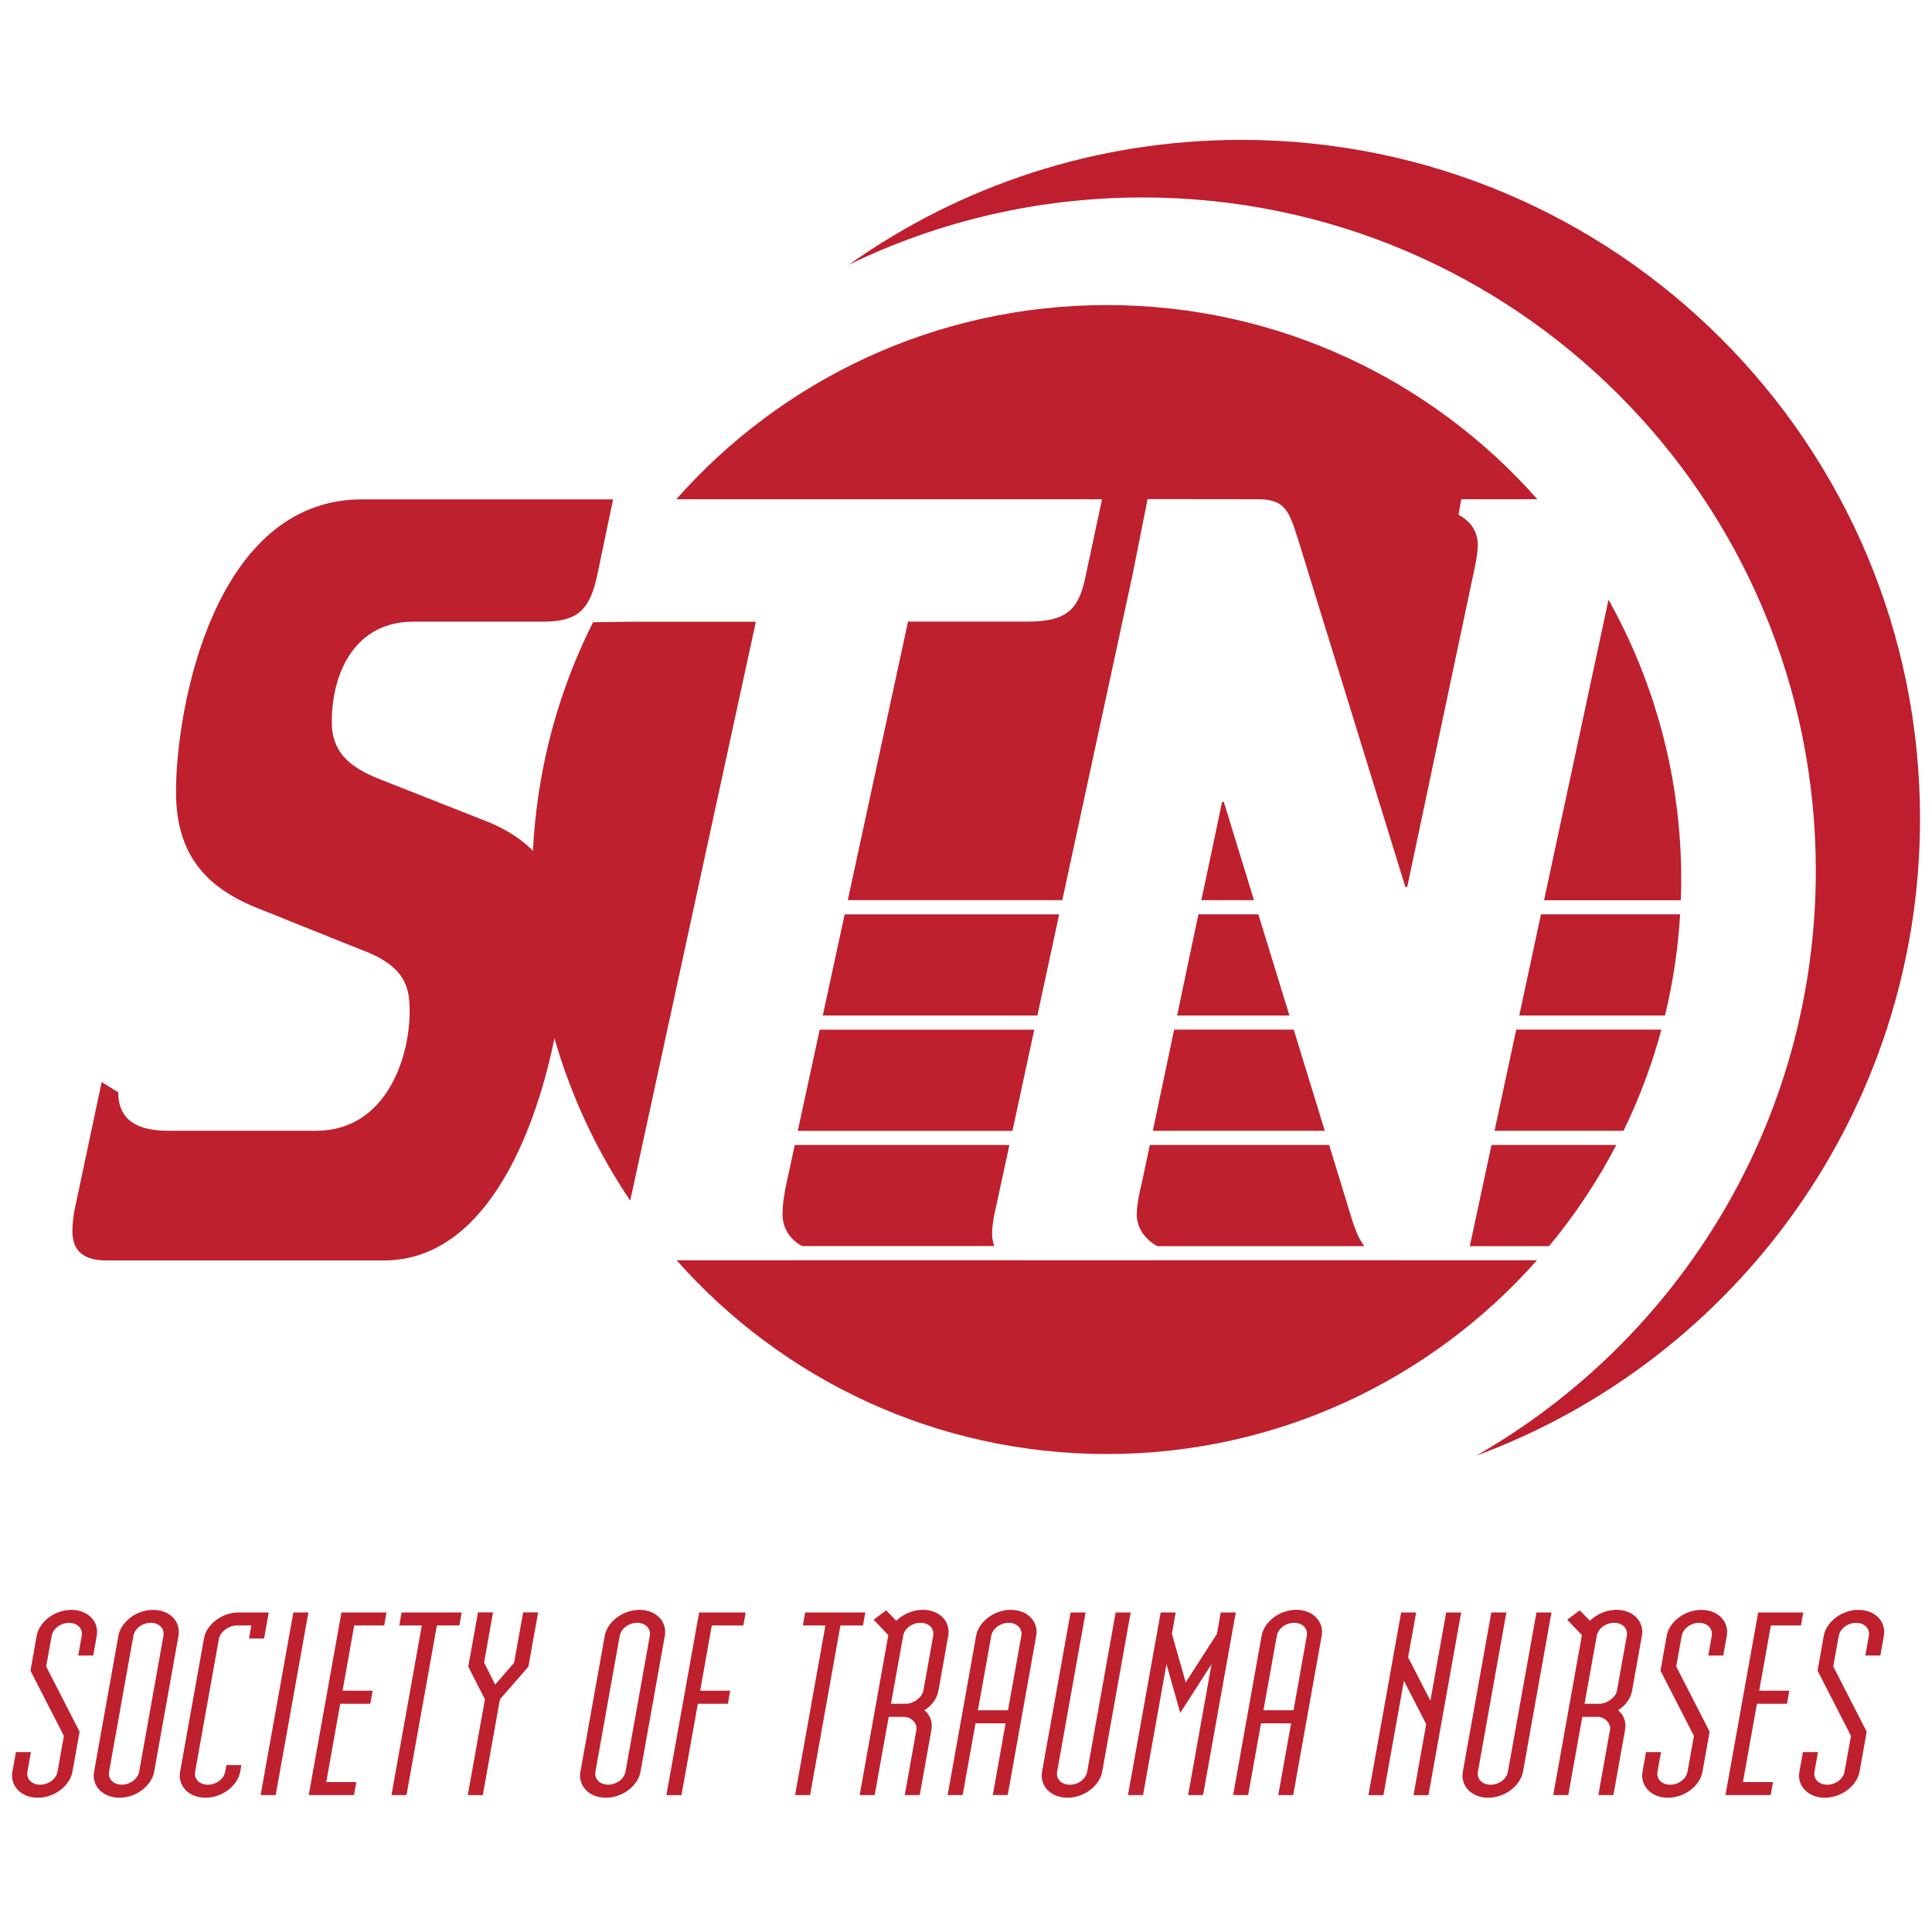
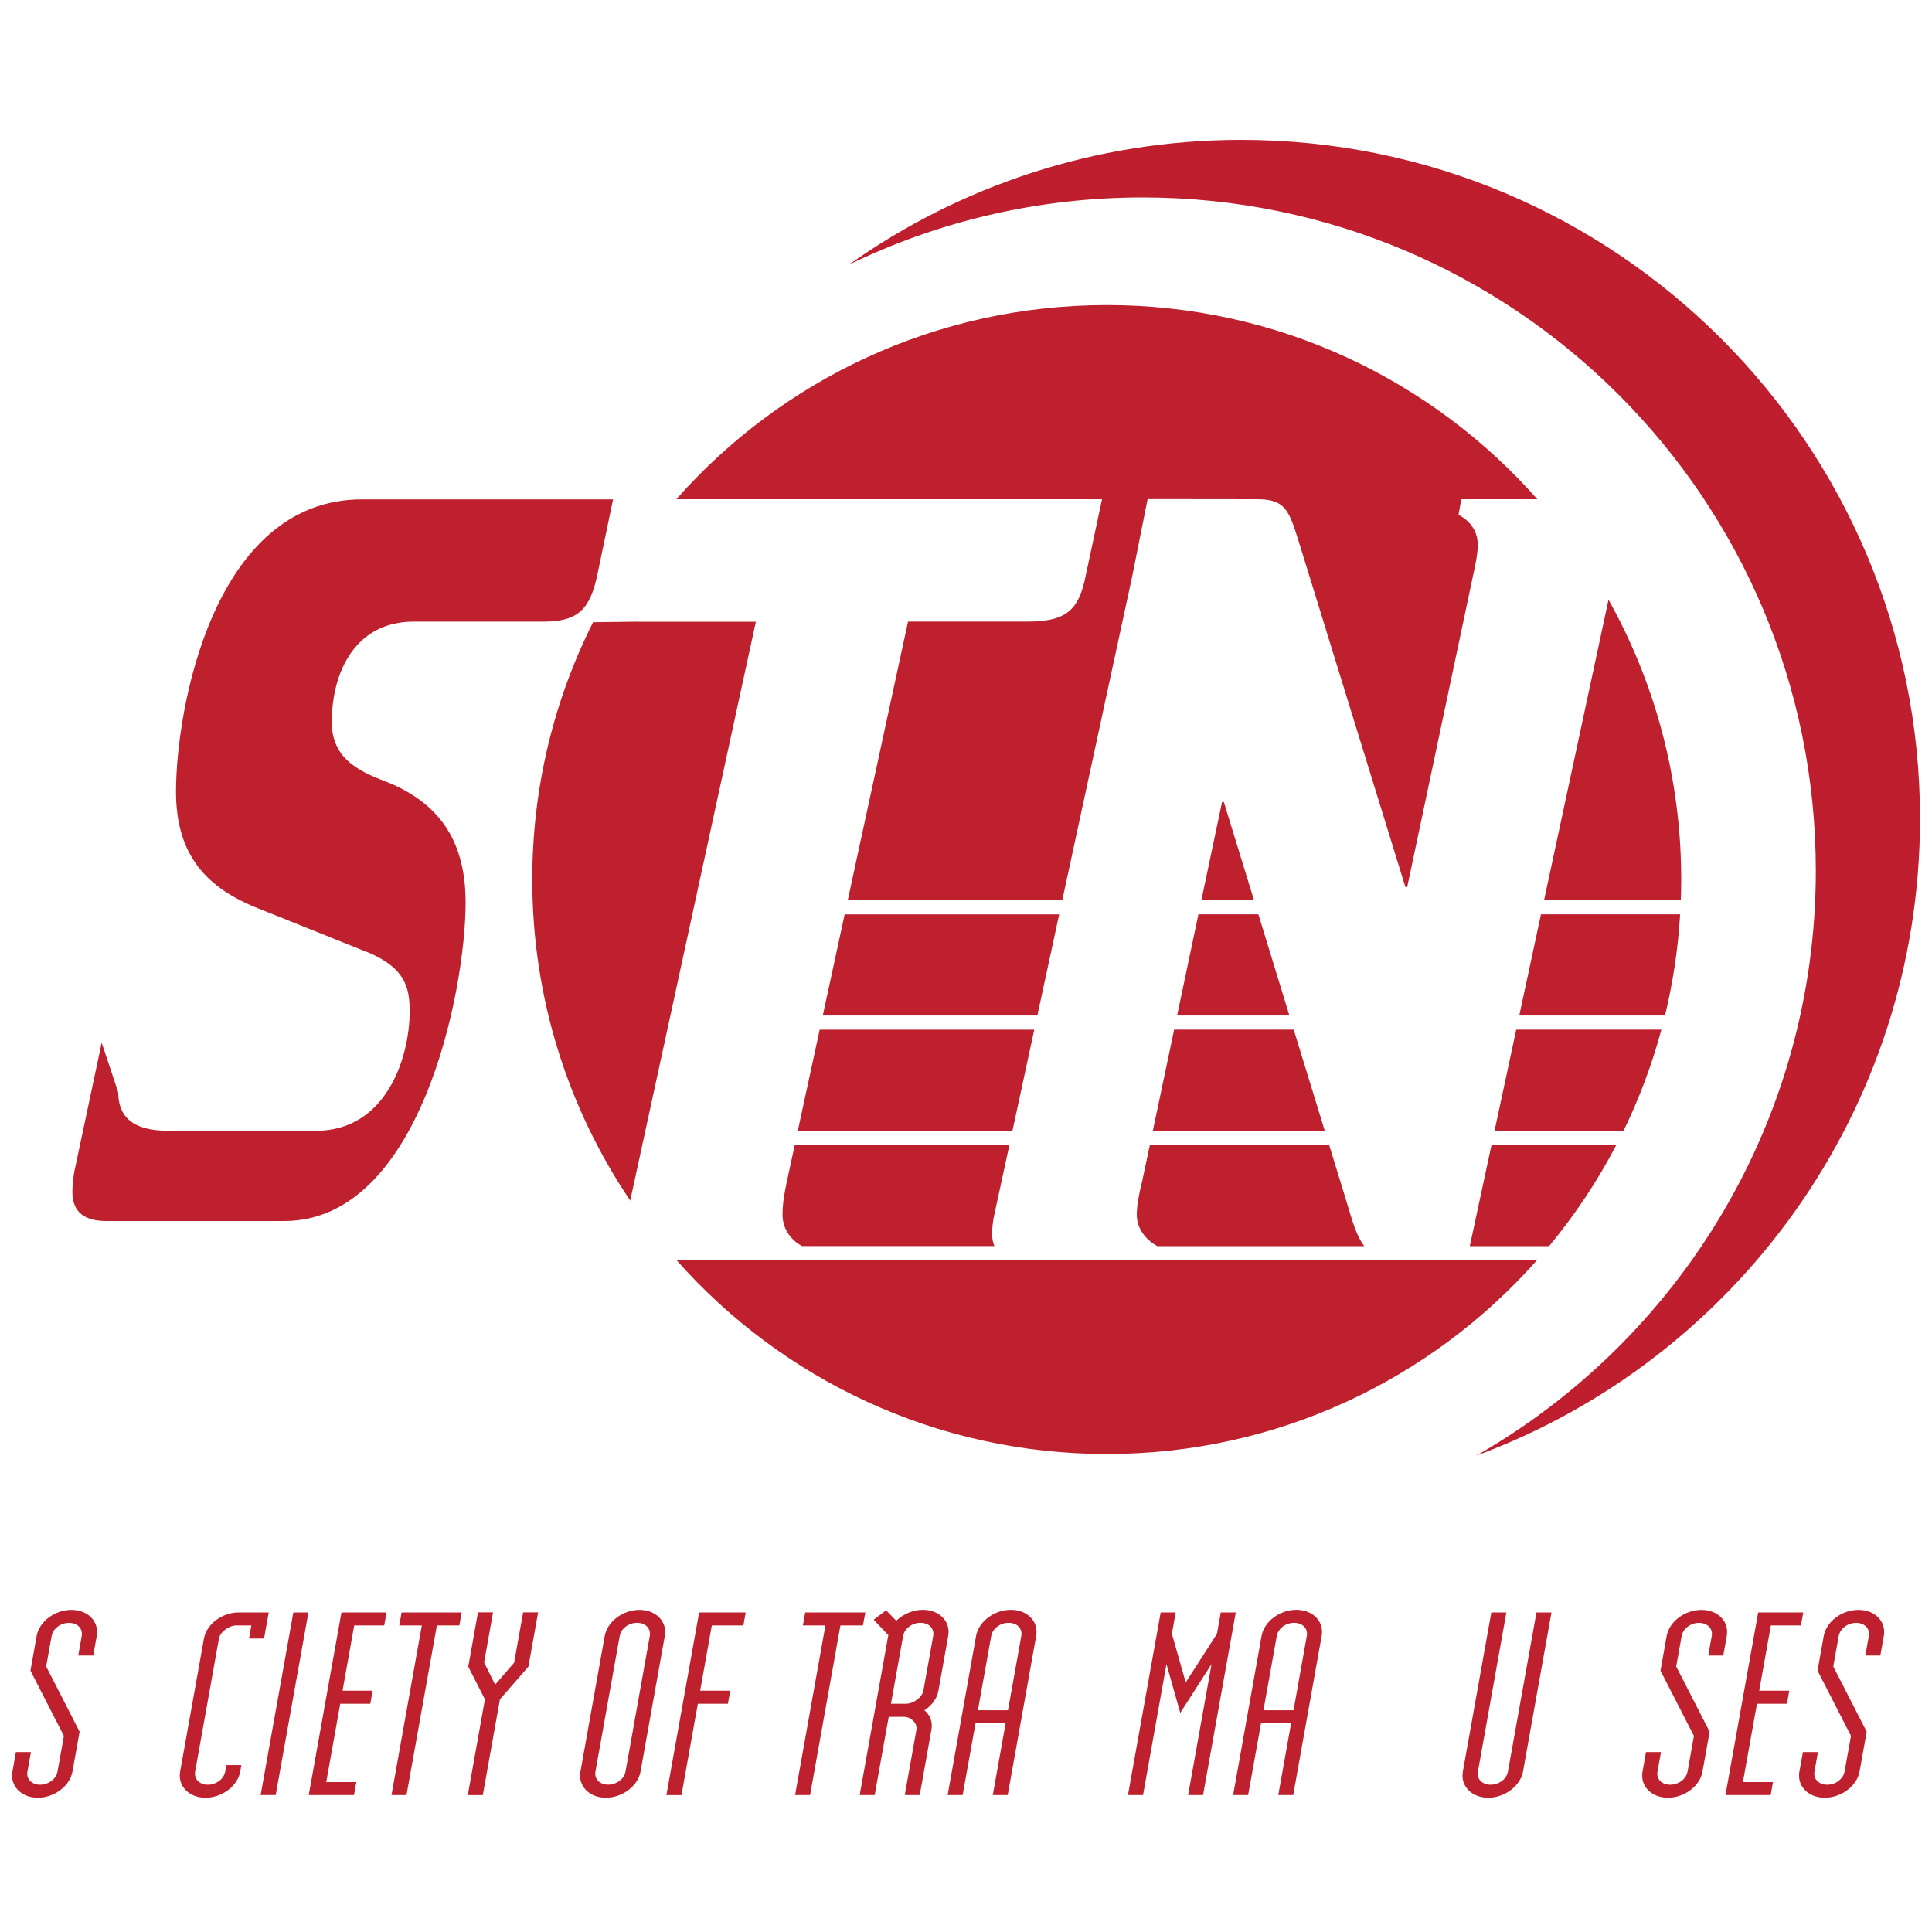
<svg xmlns="http://www.w3.org/2000/svg" version="1.1" id="Layer_1" x="0px" y="0px" viewBox="0 0 300 300" style="enable-background:new 0 0 300 300;" xml:space="preserve" width="300">
  <style type="text/css">
	.st0{fill:#BE1E2D;}
	.st1{fill:#BE202E;}
	.st2{fill-rule:evenodd;clip-rule:evenodd;fill:#BE202E;}
</style>
  <g>
    <g>
      <path class="st0" d="M192.74,21.72c-22.71,0-43.73,7.18-60.94,19.39c13.78-6.69,29.26-10.45,45.61-10.45    c57.74,0,104.55,46.81,104.55,104.55c0,38.88-21.23,72.8-52.72,90.82c40.22-14.85,68.9-53.53,68.9-98.91    C298.14,68.91,250.95,21.72,192.74,21.72z" />
    </g>
  </g>
  <path class="st1" d="M5.87,279.15c-2.57,0-4.34-1.83-3.94-4.05l0.54-3.04H4.8l-0.54,3.04c-0.2,1.14,0.67,2.03,1.97,2.03  c1.3,0,2.49-0.89,2.7-2.03l0.99-5.55l-5.19-10.13l0.96-5.39c0.4-2.23,2.82-4.05,5.39-4.05c2.57,0,4.34,1.82,3.94,4.05l-0.54,3.04  h-2.33l0.54-3.04c0.2-1.14-0.66-2.03-1.97-2.03c-1.31,0-2.49,0.89-2.7,2.03l-0.85,4.74l5.19,10.13l-1.11,6.2  C10.86,277.32,8.43,279.15,5.87,279.15z" />
-   <path class="st1" d="M18.55,279.15c-2.57,0-4.34-1.83-3.94-4.05l3.77-21.07c0.4-2.23,2.83-4.05,5.39-4.05  c2.57,0,4.34,1.82,3.94,4.05l-3.77,21.07C23.54,277.32,21.11,279.15,18.55,279.15z M25.38,254.02c0.2-1.14-0.67-2.03-1.97-2.03  c-1.31,0-2.49,0.89-2.7,2.03l-3.77,21.07c-0.2,1.14,0.66,2.03,1.97,2.03c1.31,0,2.49-0.89,2.7-2.03L25.38,254.02z" />
  <path class="st1" d="M31.91,279.15c-2.57,0-4.34-1.83-3.94-4.05l3.7-20.67c0.4-2.23,2.82-4.05,5.39-4.05c0.47,0,4.67,0,4.67,0  L41,254.43h-2.33l0.36-2.03c0,0-1.87,0-2.33,0c-1.17,0-2.52,1.02-2.7,2.03l-3.7,20.67c-0.2,1.14,0.67,2.03,1.97,2.03  c1.31,0,2.49-0.89,2.7-2.03l0.18-1.01h2.33l-0.18,1.01C36.9,277.32,34.48,279.15,31.91,279.15z" />
  <path class="st1" d="M40.47,278.74l5.08-28.36h2.34l-5.08,28.36H40.47z" />
  <path class="st1" d="M47.94,278.74l5.08-28.36h7l-0.36,2.02h-4.66l-1.81,10.13h4.67l-0.36,2.03h-4.67l-2.17,12.16h4.67l-0.36,2.02  H47.94z" />
  <path class="st1" d="M67.84,252.4l-4.72,26.34h-2.33l4.71-26.34h-3.5l0.36-2.02h9.33l-0.36,2.02H67.84z" />
  <path class="st1" d="M77.63,263.87l-2.66,14.87h-2.33l2.66-14.87l-2.59-5.07l1.51-8.43h2.34l-1.39,7.78l1.72,3.44l2.94-3.4l1.4-7.82  h2.33l-1.51,8.43L77.63,263.87z" />
  <path class="st1" d="M94.07,279.15c-2.57,0-4.34-1.83-3.94-4.05l3.77-21.07c0.4-2.23,2.83-4.05,5.39-4.05  c2.57,0,4.34,1.82,3.94,4.05l-3.77,21.07C99.07,277.32,96.64,279.15,94.07,279.15z M100.9,254.02c0.2-1.14-0.67-2.03-1.97-2.03  c-1.31,0-2.49,0.89-2.7,2.03l-3.77,21.07c-0.2,1.14,0.67,2.03,1.97,2.03c1.31,0,2.49-0.89,2.7-2.03L100.9,254.02z" />
  <path class="st1" d="M110.53,252.4l-1.81,10.13h4.67l-0.36,2.03h-4.67l-2.54,14.18h-2.34l5.08-28.36h7.23l-0.36,2.02H110.53z" />
  <path class="st1" d="M130.5,252.4l-4.71,26.34h-2.33l4.71-26.34h-3.5l0.36-2.02h9.34L134,252.4H130.5z" />
  <path class="st1" d="M140.49,278.74l1.81-10.13c0.18-1.01-0.81-2.02-1.97-2.02c-0.94,0-2.33,0-2.33,0l-2.18,12.15h-2.33l4.45-24.84  l-2.28-2.39l1.94-1.46l1.57,1.62c1.07-1.02,2.59-1.7,4.13-1.7c2.57,0,4.34,1.82,3.94,4.05l-1.52,8.51  c-0.22,1.22-1.02,2.31-2.18,3.04c0.9,0.73,1.31,1.82,1.09,3.04l-1.81,10.13H140.49z M144.91,254.02c0.2-1.14-0.66-2.03-1.97-2.03  c-1.31,0-2.5,0.89-2.7,2.03l-1.89,10.54h2.33c1.17,0,2.52-1.01,2.7-2.03L144.91,254.02z" />
  <path class="st1" d="M154.16,278.74l1.99-11.14h-4.67l-2,11.14h-2.33l4.42-24.72c0.4-2.23,2.83-4.05,5.39-4.05  c2.57,0,4.34,1.82,3.94,4.05l-4.42,24.72H154.16z M158.59,254.02c0.2-1.14-0.66-2.03-1.97-2.03c-1.31,0-2.49,0.89-2.7,2.03  l-2.07,11.55h4.67L158.59,254.02z" />
-   <path class="st1" d="M165.75,279.15c-2.57,0-4.34-1.83-3.94-4.05l4.43-24.72h2.33l-4.42,24.72c-0.2,1.14,0.67,2.03,1.97,2.03  c1.31,0,2.49-0.89,2.7-2.03l4.42-24.72h2.33l-4.42,24.72C170.75,277.32,168.32,279.15,165.75,279.15z" />
  <path class="st1" d="M184.49,278.74l3.64-20.34l-4.86,7.58l-2.14-7.58l-3.64,20.34h-2.34l5.08-28.36h2.33l-0.59,3.32l2.15,7.54  l4.85-7.54l0.59-3.32h2.33l-5.08,28.36H184.49z" />
  <path class="st1" d="M198.49,278.74l1.99-11.14h-4.67l-2,11.14h-2.33l4.42-24.72c0.4-2.23,2.82-4.05,5.39-4.05  c2.57,0,4.34,1.82,3.94,4.05l-4.42,24.72H198.49z M202.92,254.02c0.2-1.14-0.66-2.03-1.97-2.03c-1.31,0-2.49,0.89-2.69,2.03  l-2.07,11.55h4.67L202.92,254.02z" />
-   <path class="st1" d="M219.49,278.74l1.97-11.02l-3.46-6.73l-3.18,17.75h-2.33l5.08-28.36h2.33l-1.25,6.97l3.46,6.73l2.45-13.69h2.33  l-5.08,28.36H219.49z" />
  <path class="st1" d="M231.09,279.15c-2.57,0-4.34-1.83-3.94-4.05l4.42-24.72h2.34l-4.42,24.72c-0.2,1.14,0.66,2.03,1.97,2.03  c1.31,0,2.49-0.89,2.69-2.03l4.43-24.72h2.33l-4.42,24.72C236.08,277.32,233.65,279.15,231.09,279.15z" />
-   <path class="st1" d="M248.19,278.74l1.81-10.13c0.18-1.01-0.8-2.02-1.97-2.02c-0.93,0-2.33,0-2.33,0l-2.18,12.15h-2.33l4.45-24.84  l-2.28-2.39l1.94-1.46l1.58,1.62c1.07-1.02,2.59-1.7,4.13-1.7c2.57,0,4.34,1.82,3.94,4.05l-1.52,8.51  c-0.22,1.22-1.02,2.31-2.18,3.04c0.9,0.73,1.31,1.82,1.09,3.04l-1.81,10.13H248.19z M252.61,254.02c0.2-1.14-0.66-2.03-1.97-2.03  c-1.31,0-2.49,0.89-2.7,2.03l-1.89,10.54h2.33c1.17,0,2.51-1.01,2.7-2.03L252.61,254.02z" />
  <path class="st1" d="M258.99,279.15c-2.57,0-4.34-1.83-3.94-4.05l0.54-3.04h2.33l-0.55,3.04c-0.2,1.14,0.67,2.03,1.97,2.03  c1.31,0,2.49-0.89,2.7-2.03l0.99-5.55l-5.19-10.13l0.96-5.39c0.4-2.23,2.83-4.05,5.39-4.05c2.57,0,4.34,1.82,3.94,4.05l-0.54,3.04  h-2.33l0.54-3.04c0.2-1.14-0.67-2.03-1.97-2.03c-1.31,0-2.49,0.89-2.7,2.03l-0.85,4.74l5.19,10.13l-1.11,6.2  C263.98,277.32,261.56,279.15,258.99,279.15z" />
  <path class="st1" d="M267.93,278.74l5.08-28.36h7l-0.36,2.02h-4.67l-1.81,10.13h4.67l-0.36,2.03h-4.66l-2.18,12.16h4.67l-0.36,2.02  H267.93z" />
  <path class="st1" d="M283.35,279.15c-2.57,0-4.34-1.83-3.94-4.05l0.55-3.04h2.33l-0.54,3.04c-0.2,1.14,0.67,2.03,1.98,2.03  c1.3,0,2.49-0.89,2.69-2.03l1-5.55l-5.19-10.13l0.96-5.39c0.4-2.23,2.82-4.05,5.39-4.05c2.57,0,4.34,1.82,3.94,4.05l-0.54,3.04  h-2.33l0.54-3.04c0.2-1.14-0.66-2.03-1.97-2.03c-1.31,0-2.49,0.89-2.7,2.03l-0.85,4.74l5.19,10.13l-1.11,6.2  C288.34,277.32,285.92,279.15,283.35,279.15z" />
-   <path class="st1" d="M18.36,169.62c0,3.54,1.99,5.96,7.68,5.96H49.1c10.81,0,14.51-11.27,14.51-18.51c0-3.7-0.57-7.08-7.68-9.66  l-15.65-6.28c-8.25-3.22-12.95-8.37-12.95-18.19c0-12.88,5.83-45.4,28.89-45.4H95.2l-2.42,11.59c-1.14,5.47-2.99,7.4-8.39,7.4H64.18  c-8.82,0-12.66,7.57-12.66,15.62c0,6.12,4.98,7.89,9.11,9.5l15.51,6.12c7.83,3.38,11.67,9.18,11.67,18.52  c0,13.52-6.97,49.43-28.18,49.43H16.51c-3.28,0-5.27-1.29-5.27-4.51c0-1.13,0.14-2.09,0.28-3.06l4.27-20.13" />
+   <path class="st1" d="M18.36,169.62c0,3.54,1.99,5.96,7.68,5.96H49.1c10.81,0,14.51-11.27,14.51-18.51c0-3.7-0.57-7.08-7.68-9.66  l-15.65-6.28c-8.25-3.22-12.95-8.37-12.95-18.19c0-12.88,5.83-45.4,28.89-45.4H95.2l-2.42,11.59c-1.14,5.47-2.99,7.4-8.39,7.4H64.18  c-8.82,0-12.66,7.57-12.66,15.62c0,6.12,4.98,7.89,9.11,9.5c7.83,3.38,11.67,9.18,11.67,18.52  c0,13.52-6.97,49.43-28.18,49.43H16.51c-3.28,0-5.27-1.29-5.27-4.51c0-1.13,0.14-2.09,0.28-3.06l4.27-20.13" />
  <g>
    <g>
      <path class="st2" d="M160.6,159.89h-33.32l-3.4,15.71h33.33L160.6,159.89z M182.78,157.69h17.44l-4.82-15.71h-9.31L182.78,157.69z     M179.01,175.59h26.7l-4.82-15.71h-18.57L179.01,175.59z M189.76,124.54l-3.21,15.24h8.17l-4.68-15.24H189.76z M177.38,183.3    c-0.57,2.26-0.86,4.03-0.86,5.32c0,2.54,1.91,4.21,3.19,4.88h32.14c-1.22-1.55-1.84-3.87-2.73-6.81l-2.73-8.9h-27.84L177.38,183.3    z M249.77,93.12l-10.01,46.67H261c0.04-1.06,0.06-2.13,0.06-3.21C261.06,120.8,256.96,105.98,249.77,93.12z M164.47,141.98h-33.31    l-3.4,15.71h33.32L164.47,141.98z M156.74,177.79h-33.33l-1.19,5.51c-0.43,1.93-0.71,3.7-0.71,5.32c0,2.58,1.77,4.23,3.05,4.87    l0,0h29.85c-0.23-0.53-0.36-1.18-0.36-1.98c0-0.64,0.14-1.93,0.28-2.58L156.74,177.79z M99.02,96.53l-6.93,0.09    c-6.04,12.02-9.44,25.6-9.44,39.97c0,18.46,5.61,35.61,15.21,49.84l19.51-89.89H99.02z M227.75,195.7h-10.39    c-0.07,0-0.13-0.01-0.2-0.01h-38.07l0,0.01h-20.06c-0.13,0-0.26,0-0.39-0.01h-34.71l0,0.01h-18.86    c16.34,18.45,40.21,30.08,66.79,30.08c26.59,0,50.45-11.64,66.8-30.09L227.75,195.7L227.75,195.7z M168.9,77.53h2.22l-2.51,11.75    c-1,4.99-2.56,7.24-8.96,7.24H141l-9.36,43.26h33.31l10.87-50.34l2.38-11.94l17.07,0.02c4.27,0,4.88,1.77,6.31,6.28l16.65,53.94    h0.28l10.11-47.82c0.42-1.93,0.85-3.86,0.85-5.31c0-2.58-1.71-4.02-2.99-4.67l0.43-2.42h11.81    c-16.34-18.49-40.23-30.15-66.85-30.15c-26.62,0-50.51,11.66-66.85,30.15h54.49H168.9z M235.91,157.69h22.63    c1.23-5.08,2.03-10.33,2.35-15.71h-21.61L235.91,157.69z M228.23,193.5h12.31c4.01-4.83,7.51-10.09,10.44-15.71H231.6    L228.23,193.5z M232.07,175.59h20.03c2.43-4.99,4.41-10.25,5.88-15.71h-22.54L232.07,175.59z" />
    </g>
  </g>
</svg>